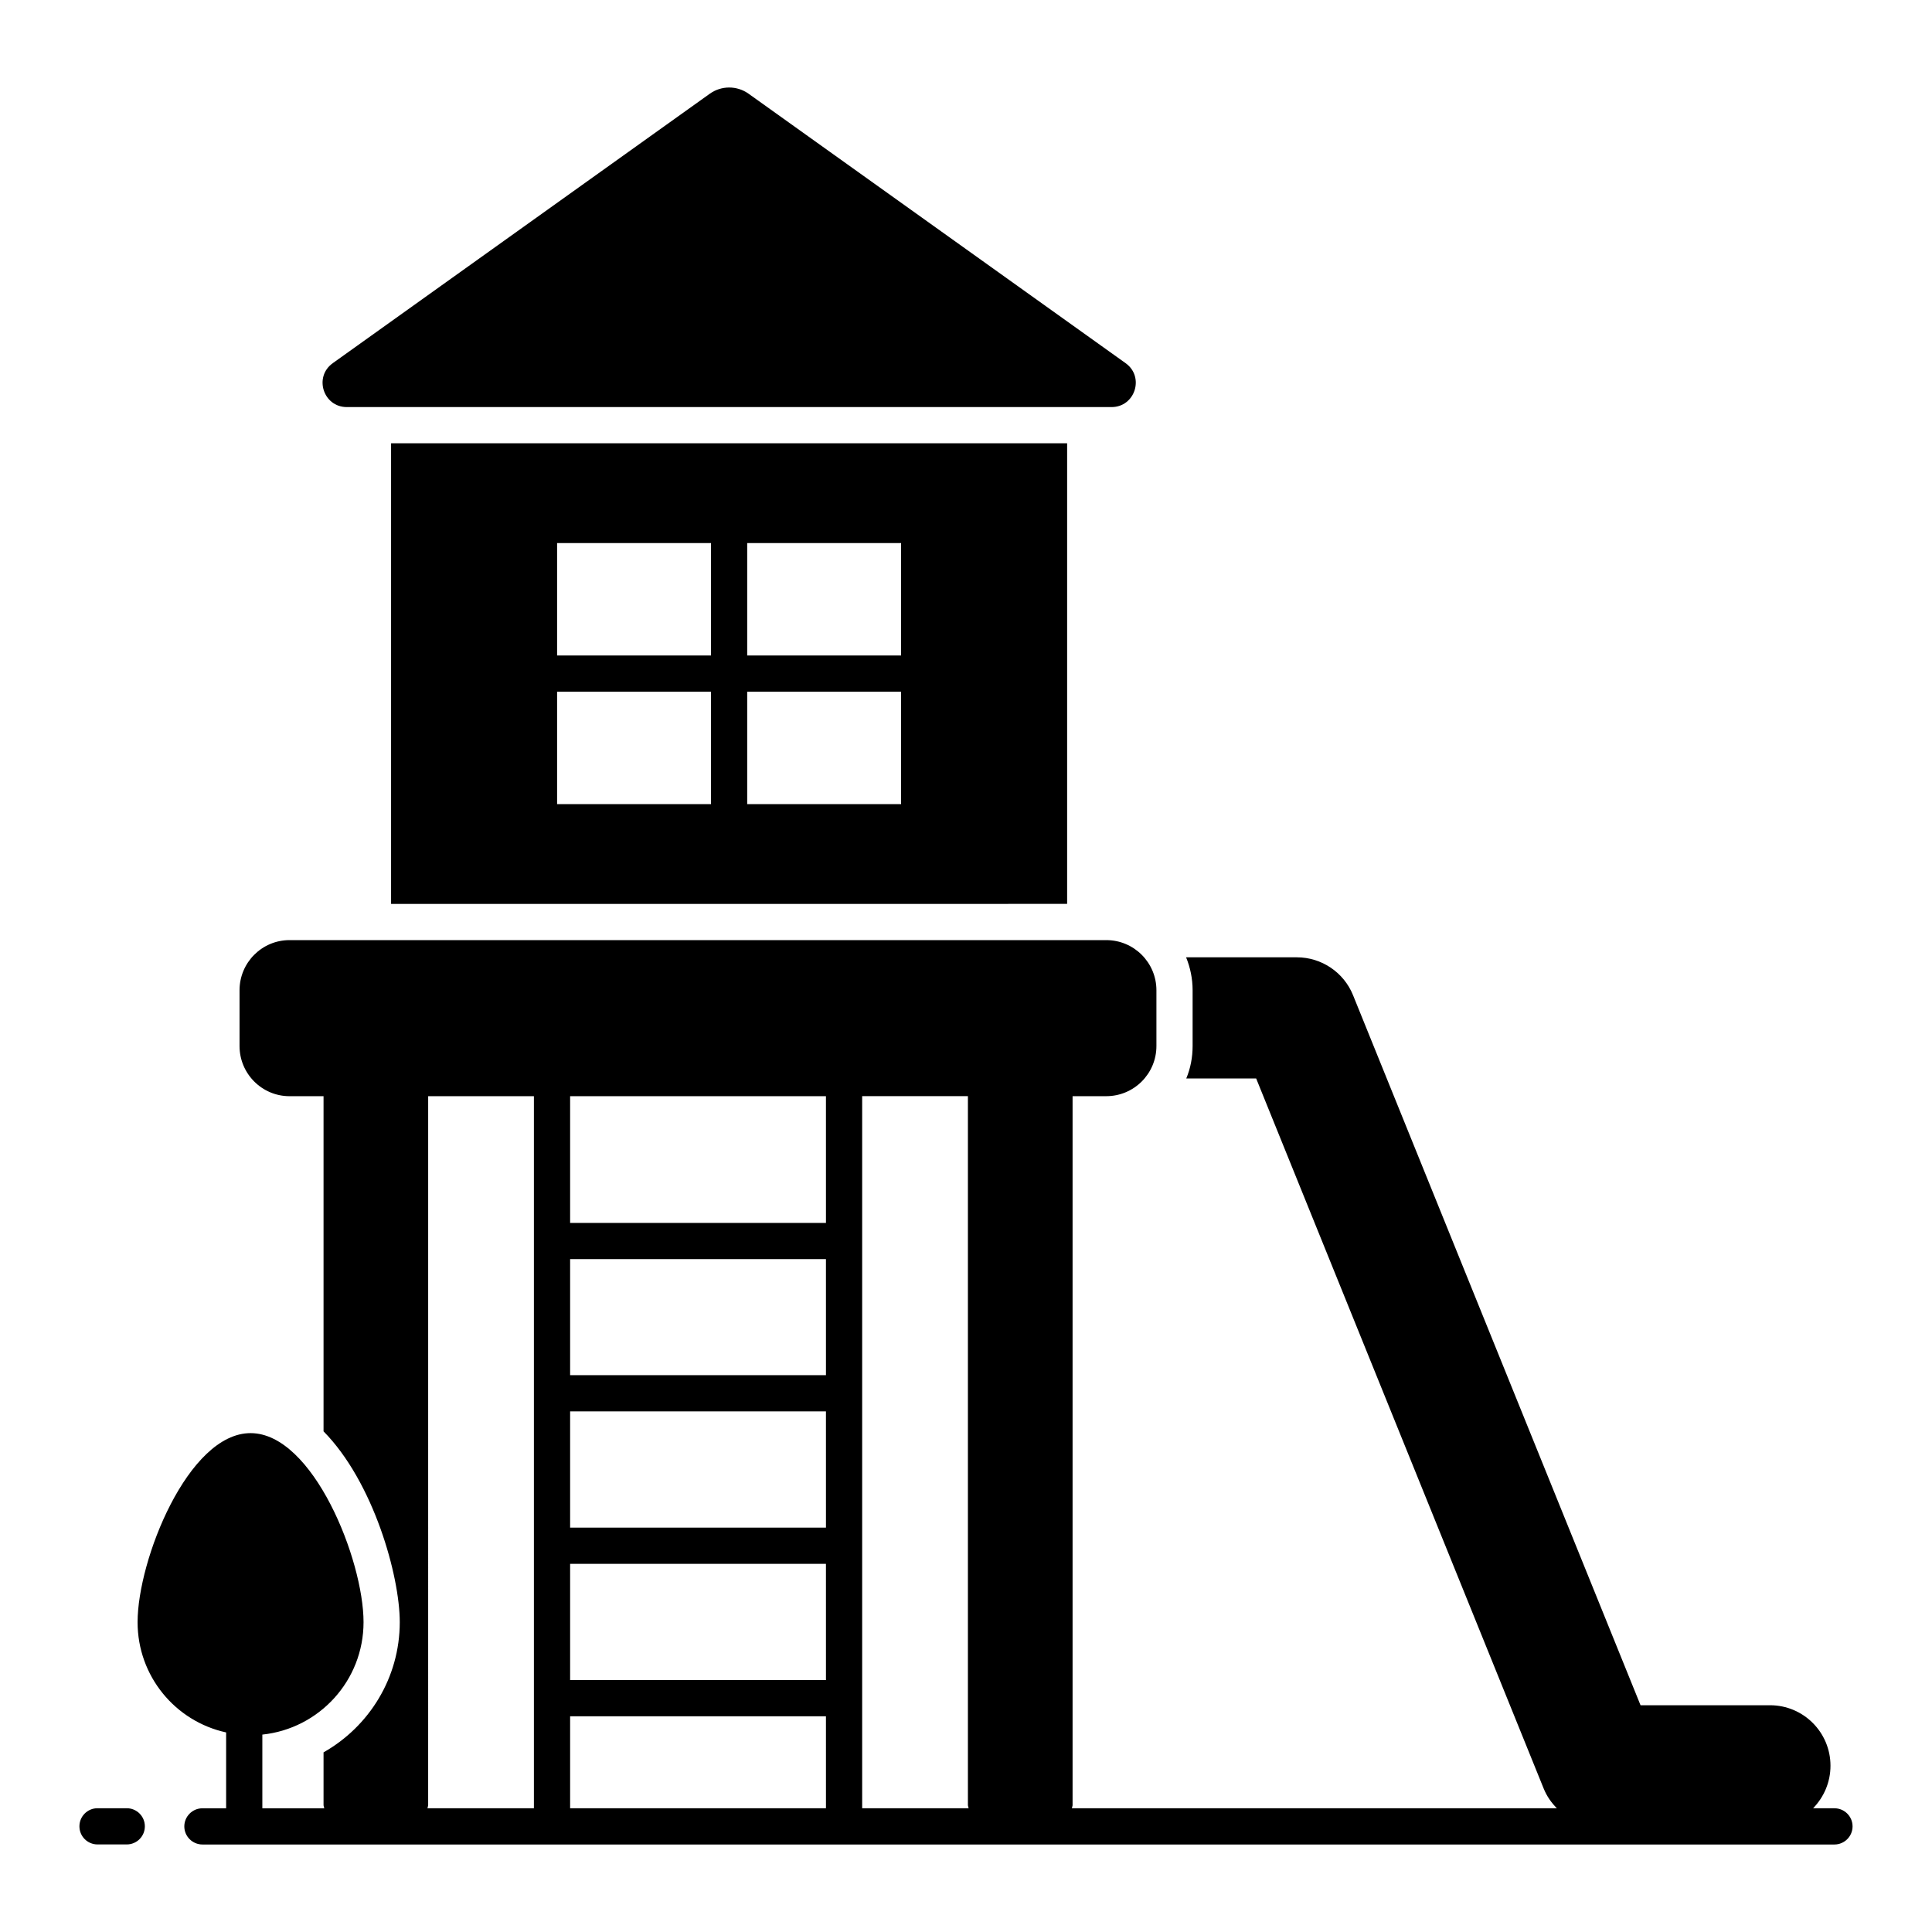
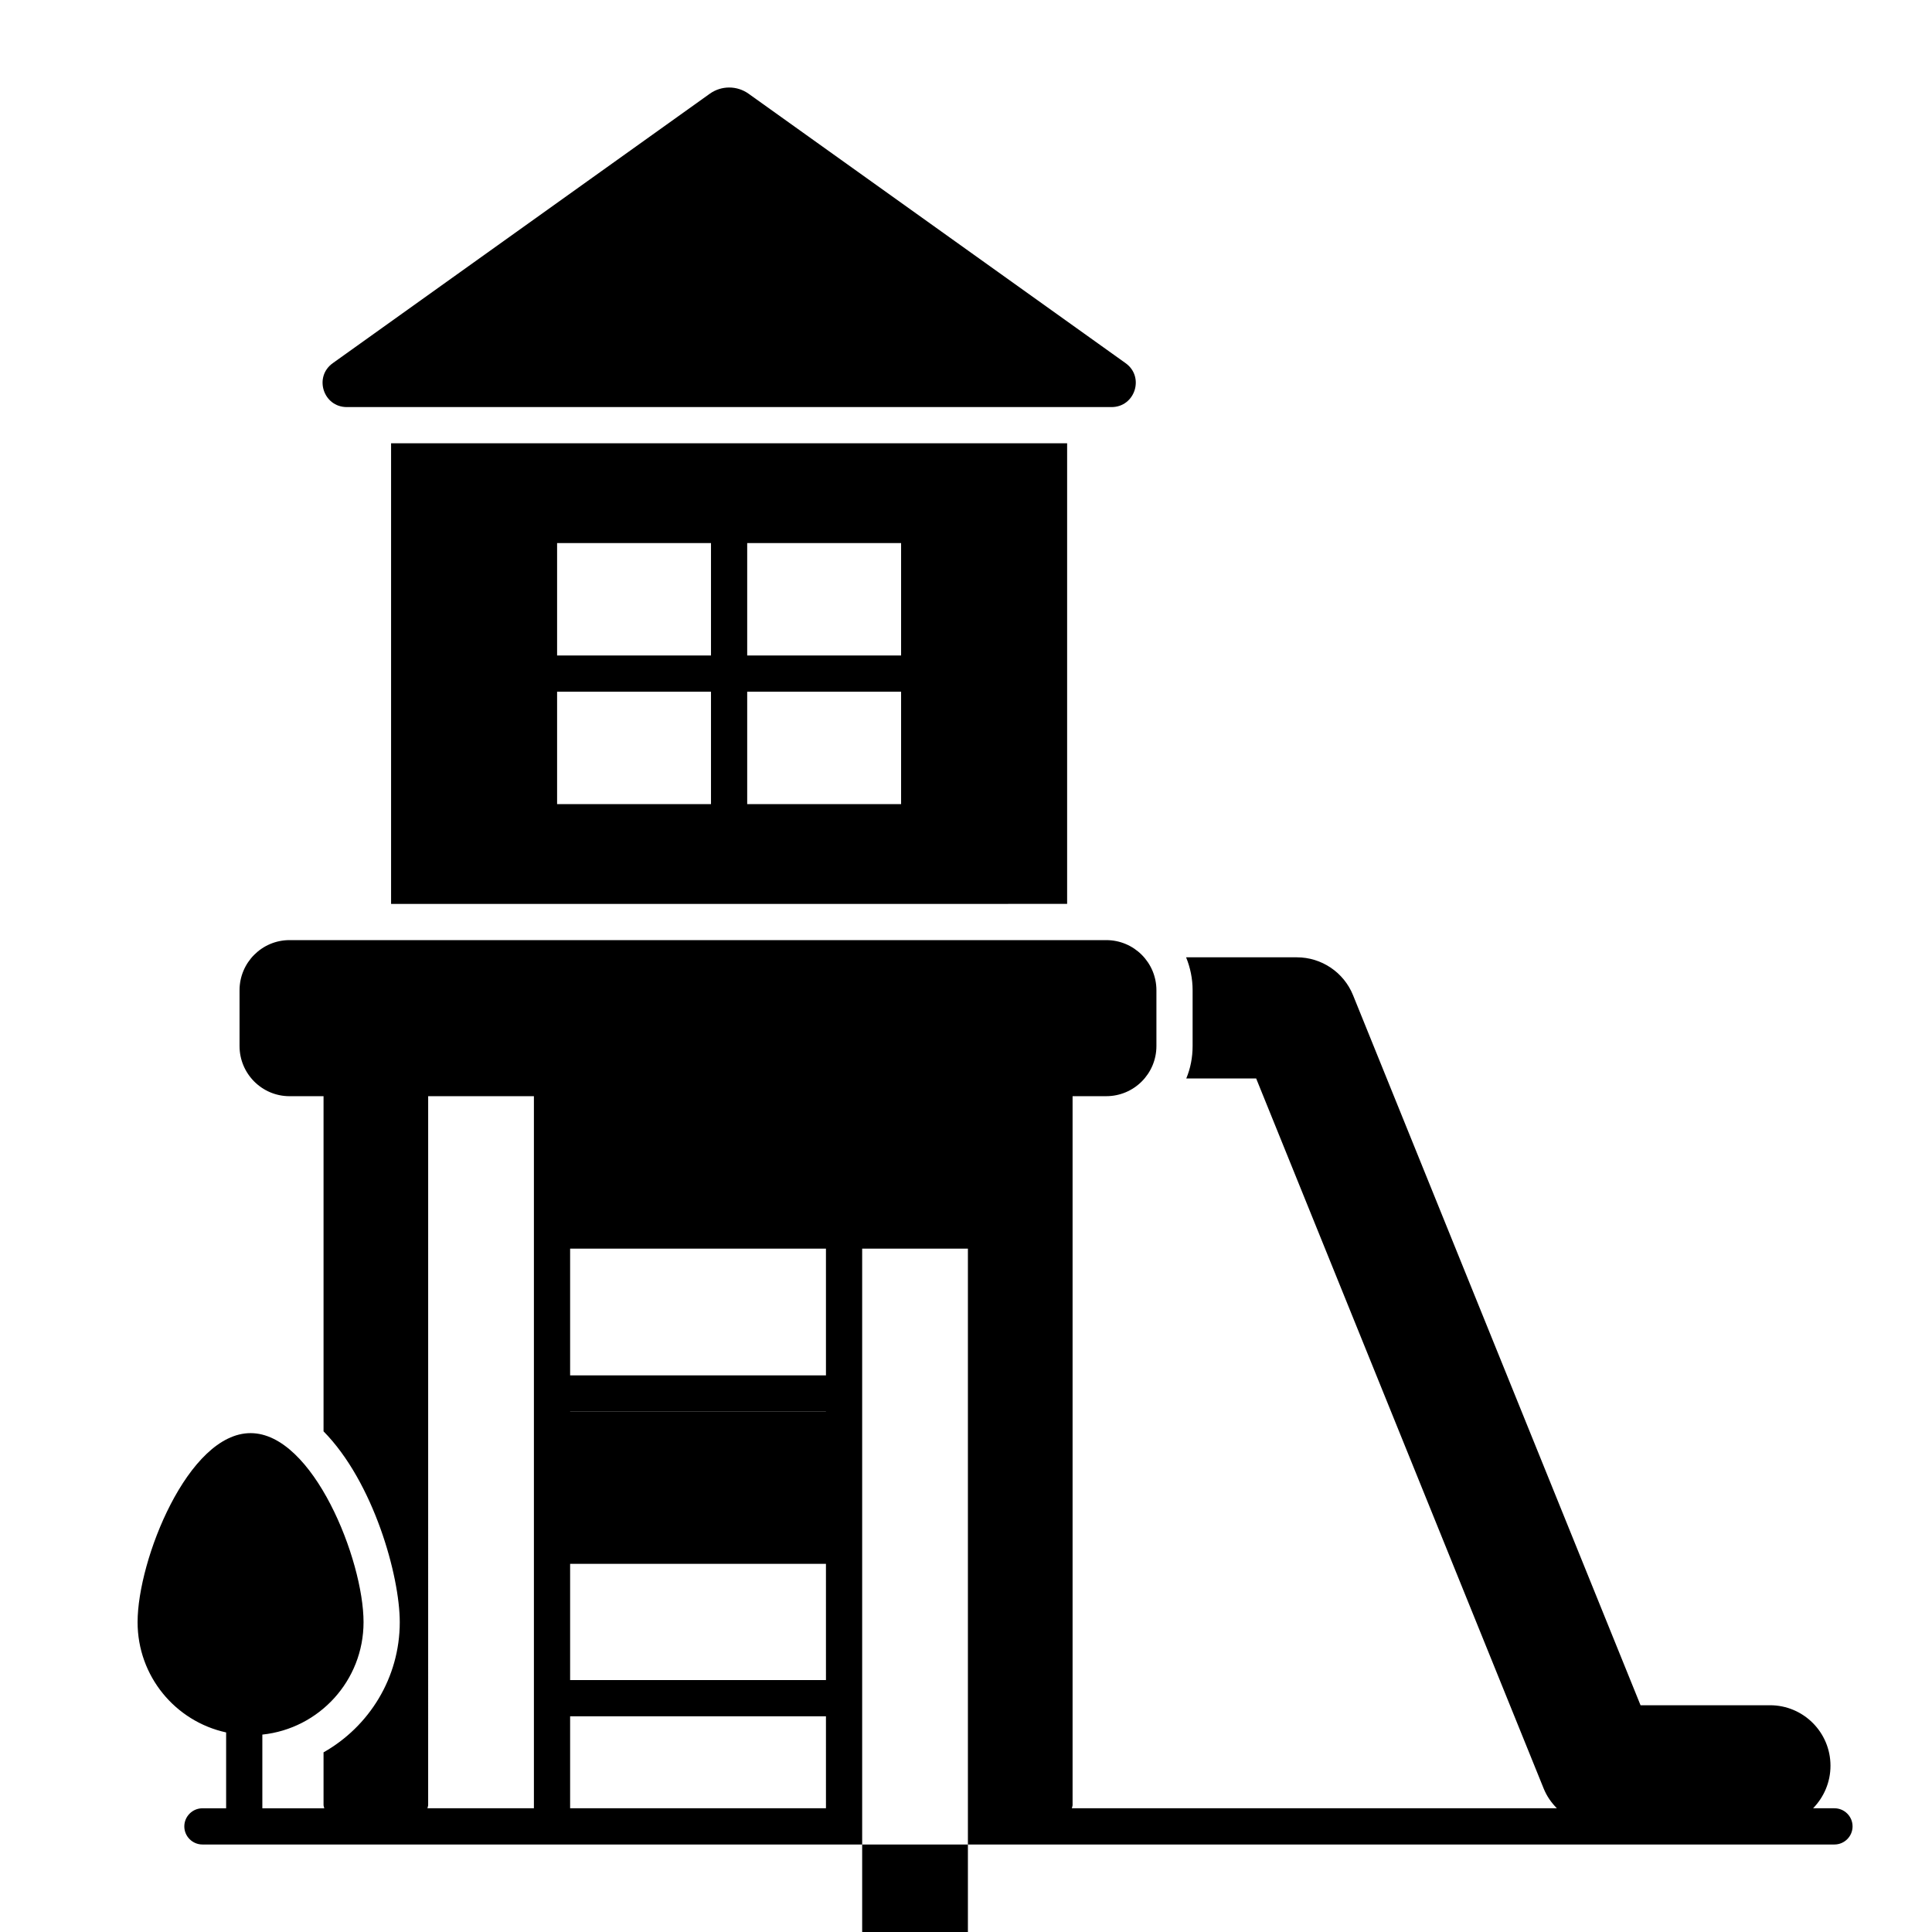
<svg xmlns="http://www.w3.org/2000/svg" fill="#000000" width="800px" height="800px" version="1.1" viewBox="144 144 512 512">
  <g>
-     <path d="m177.59 623.2h-7.746c-2.652 0-4.797 2.144-4.797 4.797s2.144 4.797 4.797 4.797h7.746c2.652 0 4.797-2.144 4.797-4.797 0.004-2.648-2.144-4.797-4.797-4.797z" />
-     <path d="m630.15 623.21h-5.66c2.832-2.926 4.606-6.863 4.606-11.277 0-8.828-7.148-16.027-16.027-16.027h-34.309l-76.195-188.18c-2.445-6.047-8.348-10.027-14.875-10.027h-29.363c1.102 2.688 1.727 5.66 1.727 8.734v14.777c0 3.023-0.574 5.949-1.68 8.59h18.52l76.195 188.18c0.816 2.016 2.016 3.742 3.504 5.231h-128.54c0.047-0.289 0.191-0.574 0.191-0.863v-187.85h8.926c7.34 0 13.293-5.949 13.293-13.293v-14.773c0-7.34-5.949-13.293-13.293-13.293h-216.45c-7.293 0-13.242 5.949-13.242 13.293v14.777c0 7.34 5.949 13.293 13.242 13.293h9.02v88.816c13.242 13.434 20.199 38.289 20.199 50.574 0 14.777-8.156 27.688-20.199 34.5v13.957c0 0.289 0.145 0.574 0.191 0.863h-16.41v-19.527c15.066-1.582 26.82-14.297 26.82-29.797 0-16.504-13.387-50.094-29.941-50.094-16.555 0-29.941 33.586-29.941 50.094 0 14.348 10.027 26.293 23.465 29.223v20.105h-6.285c-2.641 0-4.797 2.16-4.797 4.797 0 2.641 2.16 4.797 4.797 4.797h432.51c2.641 0 4.797-2.16 4.797-4.797 0.004-2.641-2.156-4.801-4.793-4.801zm-344.66 0h-28.215c0.047-0.289 0.191-0.574 0.191-0.863l0.004-187.85h28.02zm77.398 0h-67.801v-24.375h67.797zm0-33.973h-67.801v-30.805h67.797zm0-40.398h-67.801v-30.805h67.797zm0-40.402h-67.801v-30.758h67.797zm0-40.352h-67.801v-33.586h67.797zm9.594 155.12v-188.71h28.023v187.85c0 0.289 0.145 0.574 0.191 0.863z" />
+     <path d="m630.15 623.21h-5.66c2.832-2.926 4.606-6.863 4.606-11.277 0-8.828-7.148-16.027-16.027-16.027h-34.309l-76.195-188.18c-2.445-6.047-8.348-10.027-14.875-10.027h-29.363c1.102 2.688 1.727 5.66 1.727 8.734v14.777c0 3.023-0.574 5.949-1.68 8.59h18.52l76.195 188.18c0.816 2.016 2.016 3.742 3.504 5.231h-128.54c0.047-0.289 0.191-0.574 0.191-0.863v-187.85h8.926c7.34 0 13.293-5.949 13.293-13.293v-14.773c0-7.34-5.949-13.293-13.293-13.293h-216.45c-7.293 0-13.242 5.949-13.242 13.293v14.777c0 7.34 5.949 13.293 13.242 13.293h9.02v88.816c13.242 13.434 20.199 38.289 20.199 50.574 0 14.777-8.156 27.688-20.199 34.5v13.957c0 0.289 0.145 0.574 0.191 0.863h-16.41v-19.527c15.066-1.582 26.82-14.297 26.82-29.797 0-16.504-13.387-50.094-29.941-50.094-16.555 0-29.941 33.586-29.941 50.094 0 14.348 10.027 26.293 23.465 29.223v20.105h-6.285c-2.641 0-4.797 2.16-4.797 4.797 0 2.641 2.16 4.797 4.797 4.797h432.51c2.641 0 4.797-2.16 4.797-4.797 0.004-2.641-2.156-4.801-4.793-4.801zm-344.66 0h-28.215c0.047-0.289 0.191-0.574 0.191-0.863l0.004-187.85h28.02zm77.398 0h-67.801v-24.375h67.797zm0-33.973h-67.801v-30.805h67.797zm0-40.398h-67.801v-30.805h67.797zh-67.801v-30.758h67.797zm0-40.352h-67.801v-33.586h67.797zm9.594 155.12v-188.71h28.023v187.85c0 0.289 0.145 0.574 0.191 0.863z" />
    <path d="m235.91 251.88h202.66c6.238 0 8.805-8.004 3.731-11.633l-99.922-71.41c-3.074-2.195-7.203-2.195-10.277 0l-99.922 71.41c-5.078 3.629-2.512 11.633 3.727 11.633z" />
    <path d="m426.8 383.54v-122.06h-179.16v122.07zm-84.785-95.625h40.785v29.797h-40.785zm0 39.391h40.785v29.797h-40.785zm-50.379-39.391h40.785v29.797h-40.785zm0 39.391h40.785v29.797h-40.785z" />
  </g>
</svg>